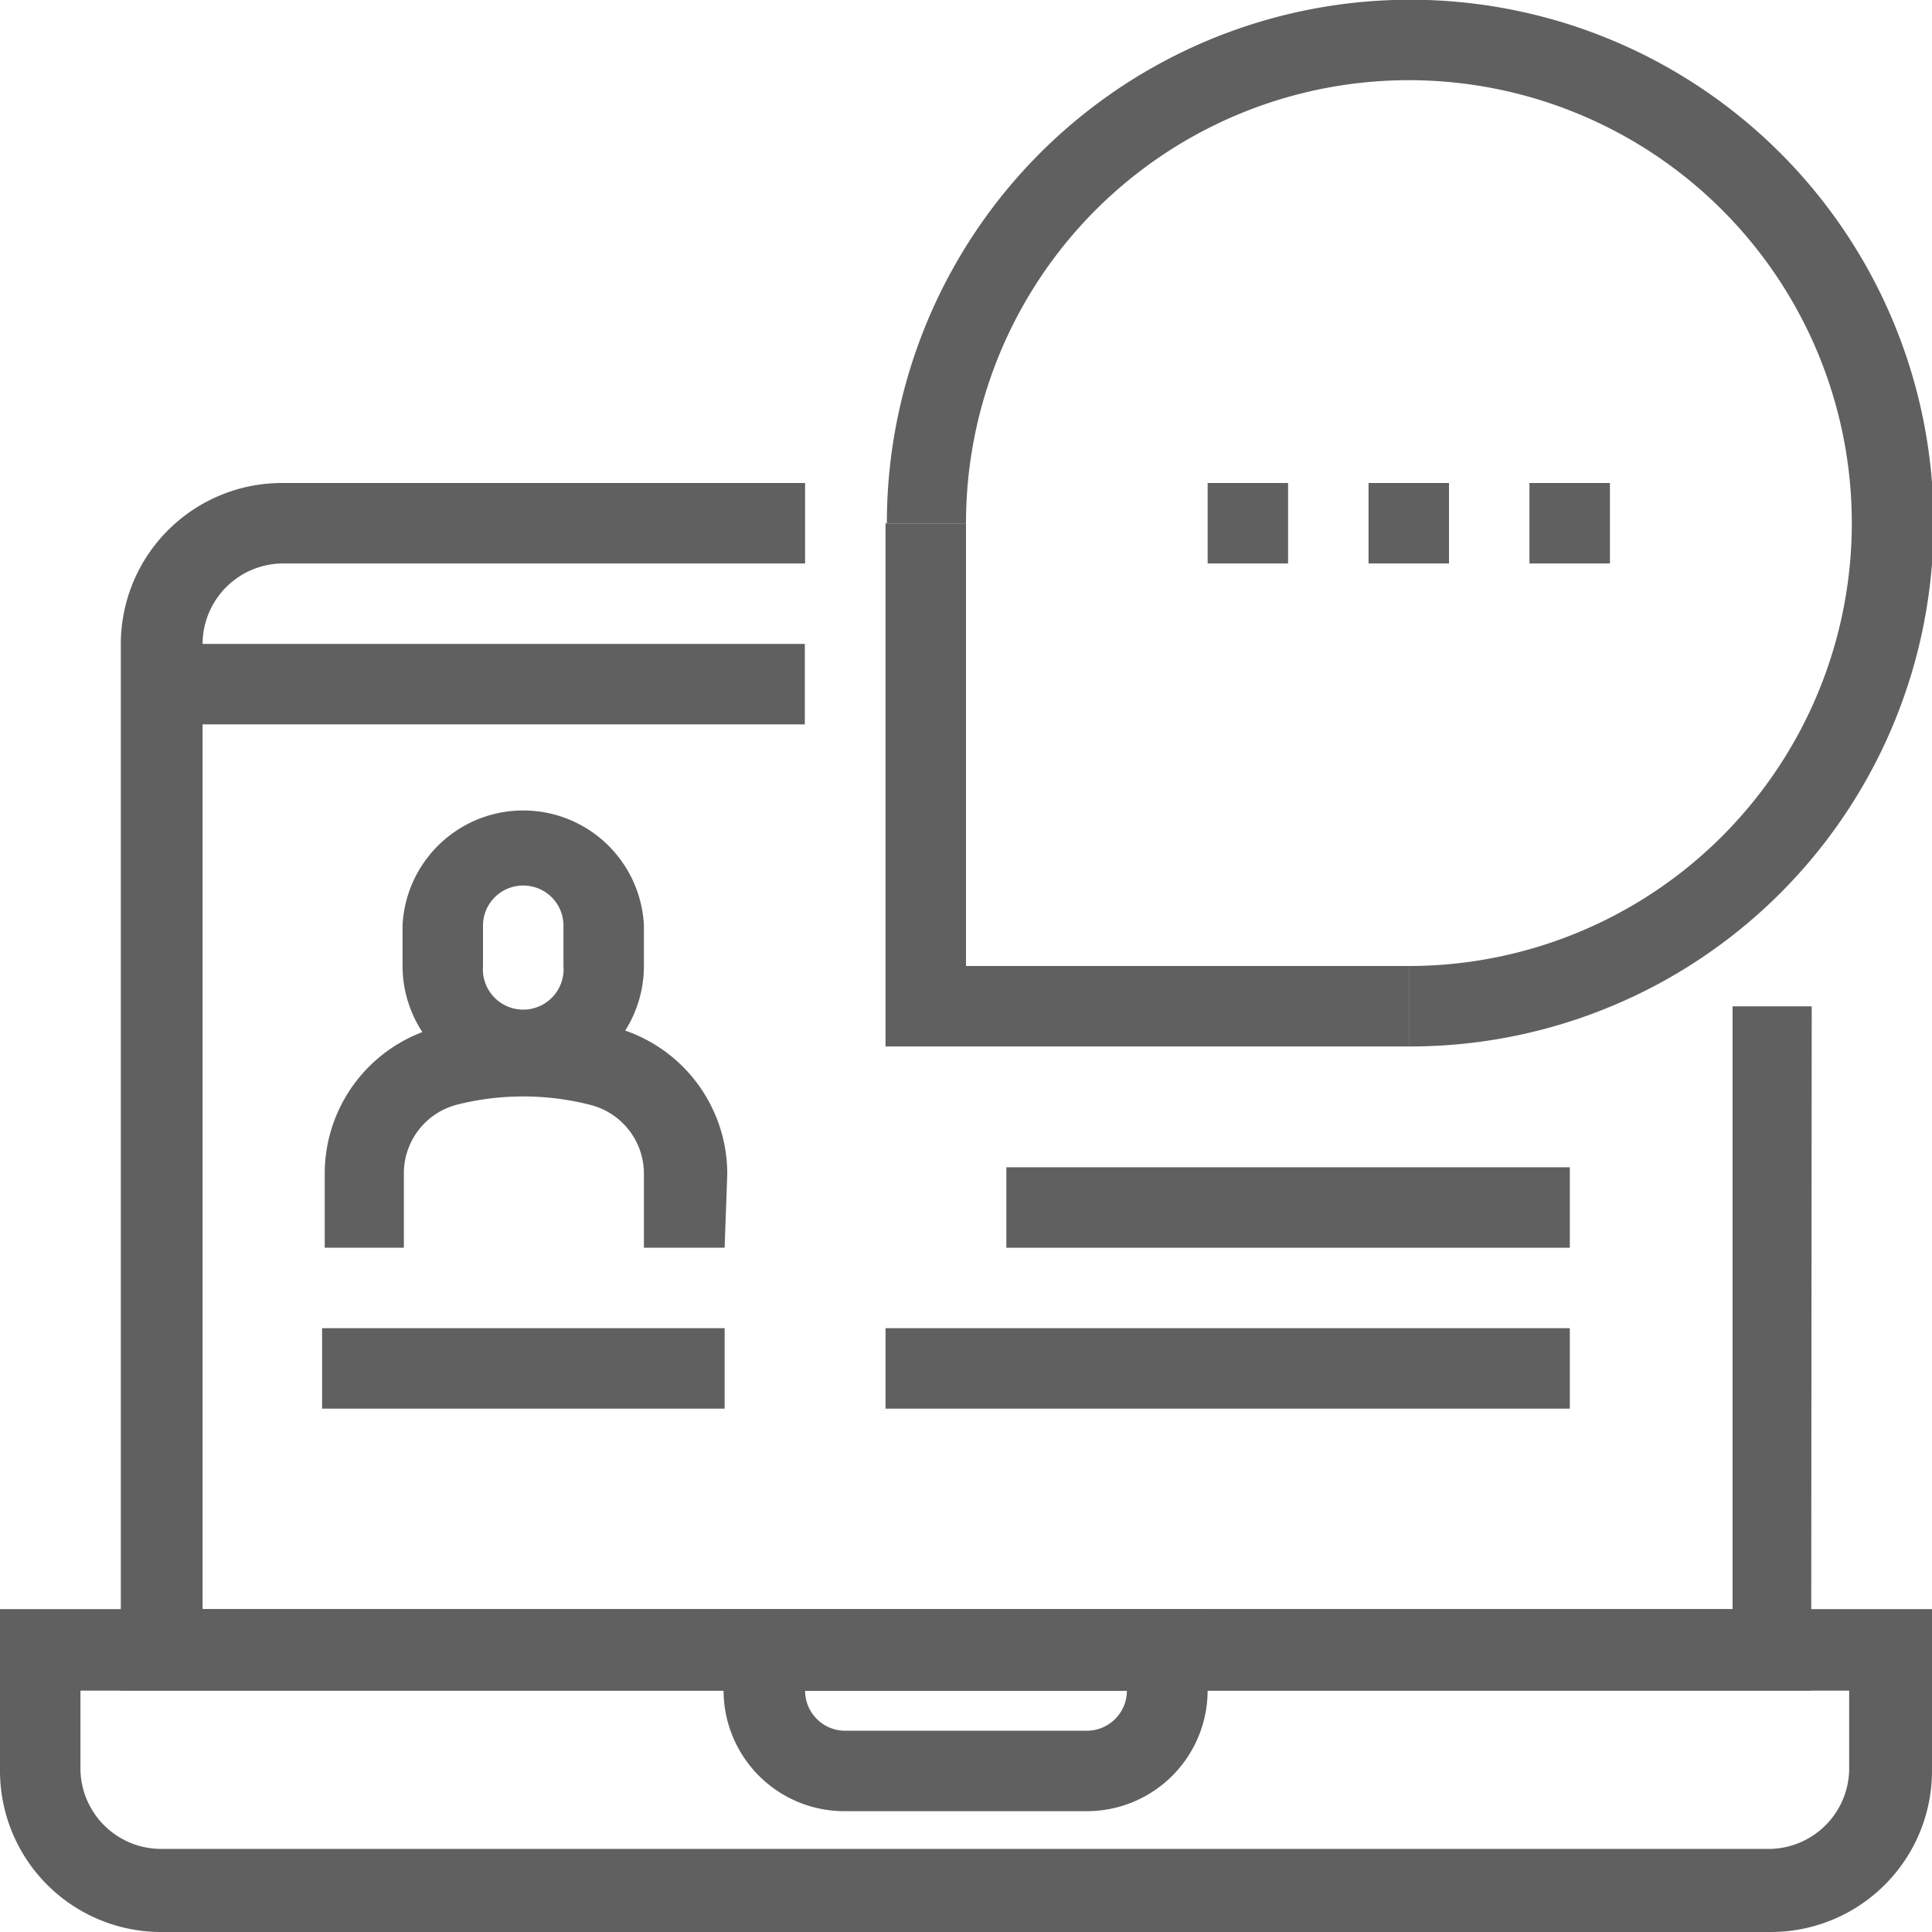
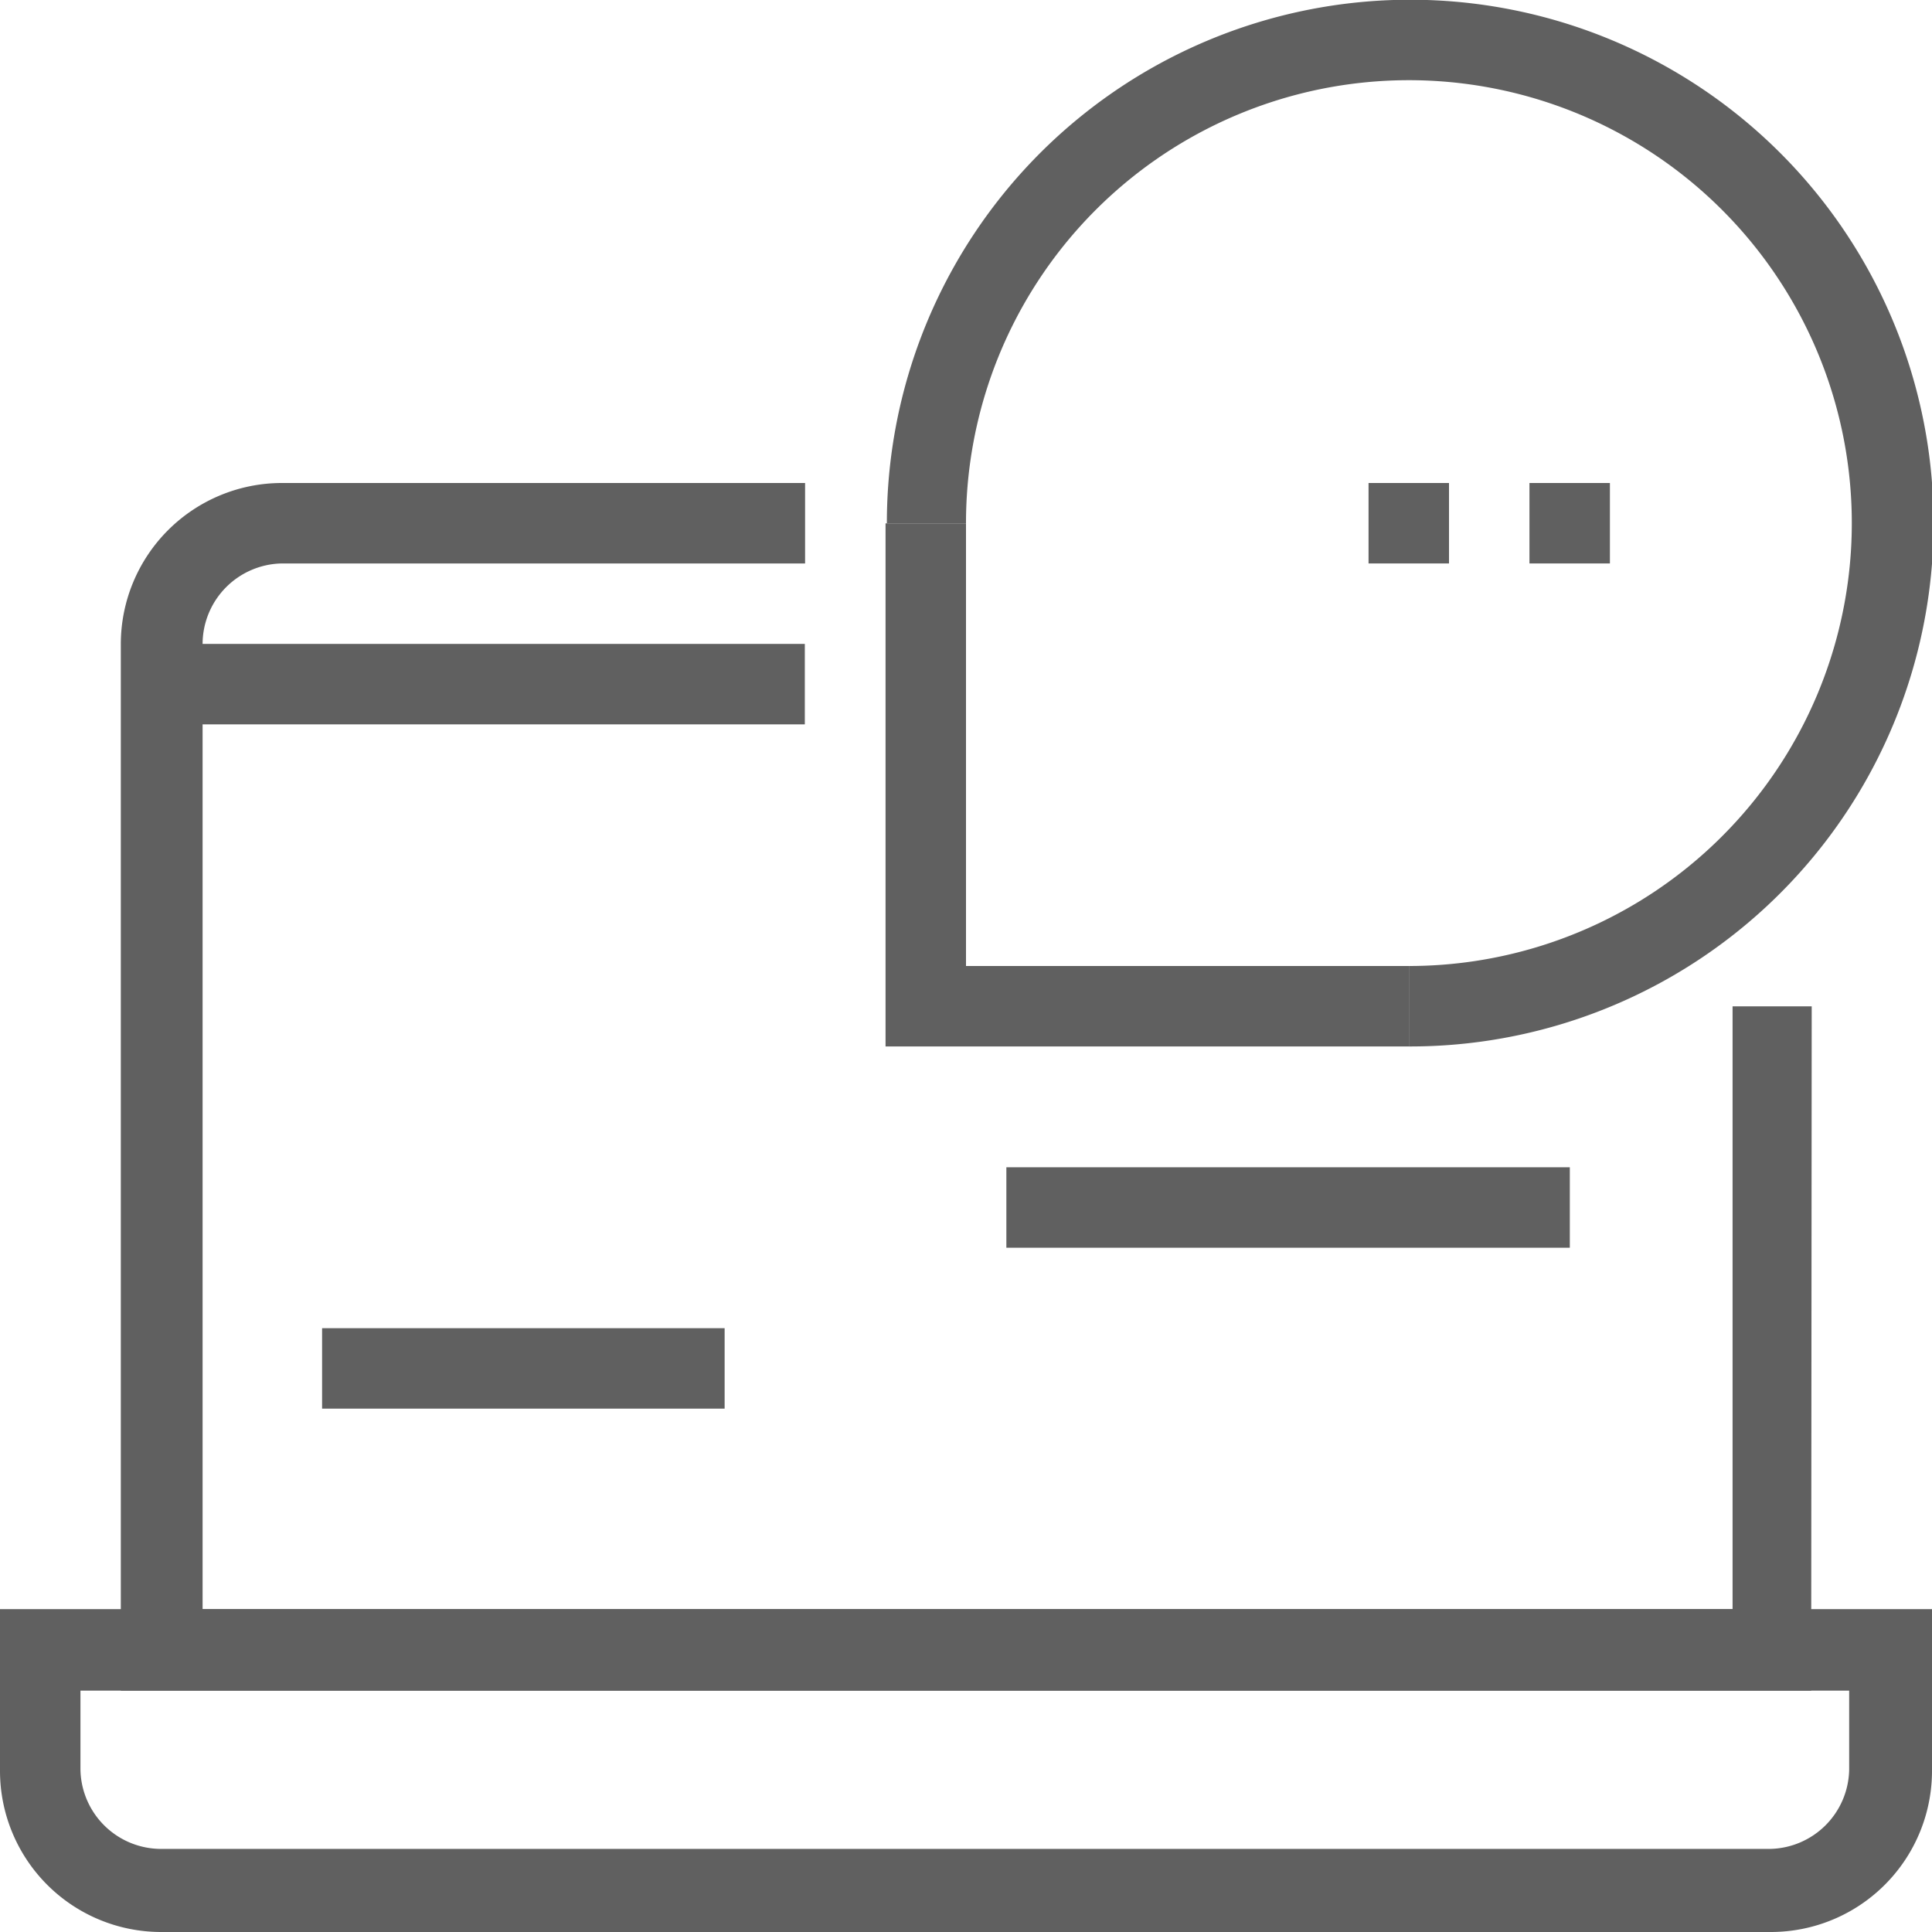
<svg xmlns="http://www.w3.org/2000/svg" id="Layer_1" data-name="Layer 1" viewBox="0 0 73.24 73.24">
  <defs>
    <style>.cls-1{fill:#606060;}</style>
  </defs>
  <path class="cls-1" d="M67.14,73.24H6.1A6.11,6.11,0,0,1,0,67.14V61H73.24v6.11A6.11,6.11,0,0,1,67.14,73.24ZM3.05,64.09v3a3.06,3.06,0,0,0,3.05,3h61a3.06,3.06,0,0,0,3-3v-3Z" />
-   <path class="cls-1" d="M41.2,68.66H32a4.58,4.58,0,0,1-4.57-4.57V61H45.78v3.06A4.58,4.58,0,0,1,41.2,68.66ZM30.52,64.09A1.52,1.52,0,0,0,32,65.61H41.2a1.52,1.52,0,0,0,1.52-1.52Z" />
-   <path class="cls-1" d="M19.84,41.2a4.59,4.59,0,0,1-4.58-4.58V35.09a4.58,4.58,0,0,1,9.15,0v1.53A4.58,4.58,0,0,1,19.84,41.2Zm0-7.63a1.52,1.52,0,0,0-1.53,1.52v1.53a1.53,1.53,0,1,0,3.05,0V35.09A1.52,1.52,0,0,0,19.84,33.57Z" />
-   <path class="cls-1" d="M27.47,47.3H24.41V44.5a2.69,2.69,0,0,0-2.05-2.62,10.28,10.28,0,0,0-5.05,0,2.69,2.69,0,0,0-2,2.62v2.8h-3V44.5a5.74,5.74,0,0,1,4.36-5.58,13.36,13.36,0,0,1,6.53,0,5.75,5.75,0,0,1,4.37,5.58Z" />
  <rect class="cls-1" x="12.21" y="50.35" width="15.26" height="3.05" />
  <path class="cls-1" d="M53.41,39.67V36.62A16.79,16.79,0,1,0,36.62,19.84h-3A19.84,19.84,0,1,1,53.41,39.67Z" />
  <polygon class="cls-1" points="53.41 39.67 33.57 39.67 33.57 19.84 36.62 19.84 36.62 36.62 53.41 36.62 53.41 39.67" />
  <path class="cls-1" d="M68.66,64.09H4.58V24.41a6.11,6.11,0,0,1,6.1-6.1H30.52v3.05H10.68a3.06,3.06,0,0,0-3,3.05V61h58V38.15h3Z" />
  <rect class="cls-1" x="6.1" y="24.41" width="24.41" height="3.05" />
-   <rect class="cls-1" x="45.78" y="18.31" width="3.05" height="3.05" />
  <rect class="cls-1" x="51.88" y="18.31" width="3.05" height="3.05" />
  <rect class="cls-1" x="57.98" y="18.31" width="3.05" height="3.05" />
-   <rect class="cls-1" x="33.57" y="50.35" width="25.94" height="3.05" />
  <rect class="cls-1" x="38.15" y="44.25" width="21.36" height="3.05" />
</svg>